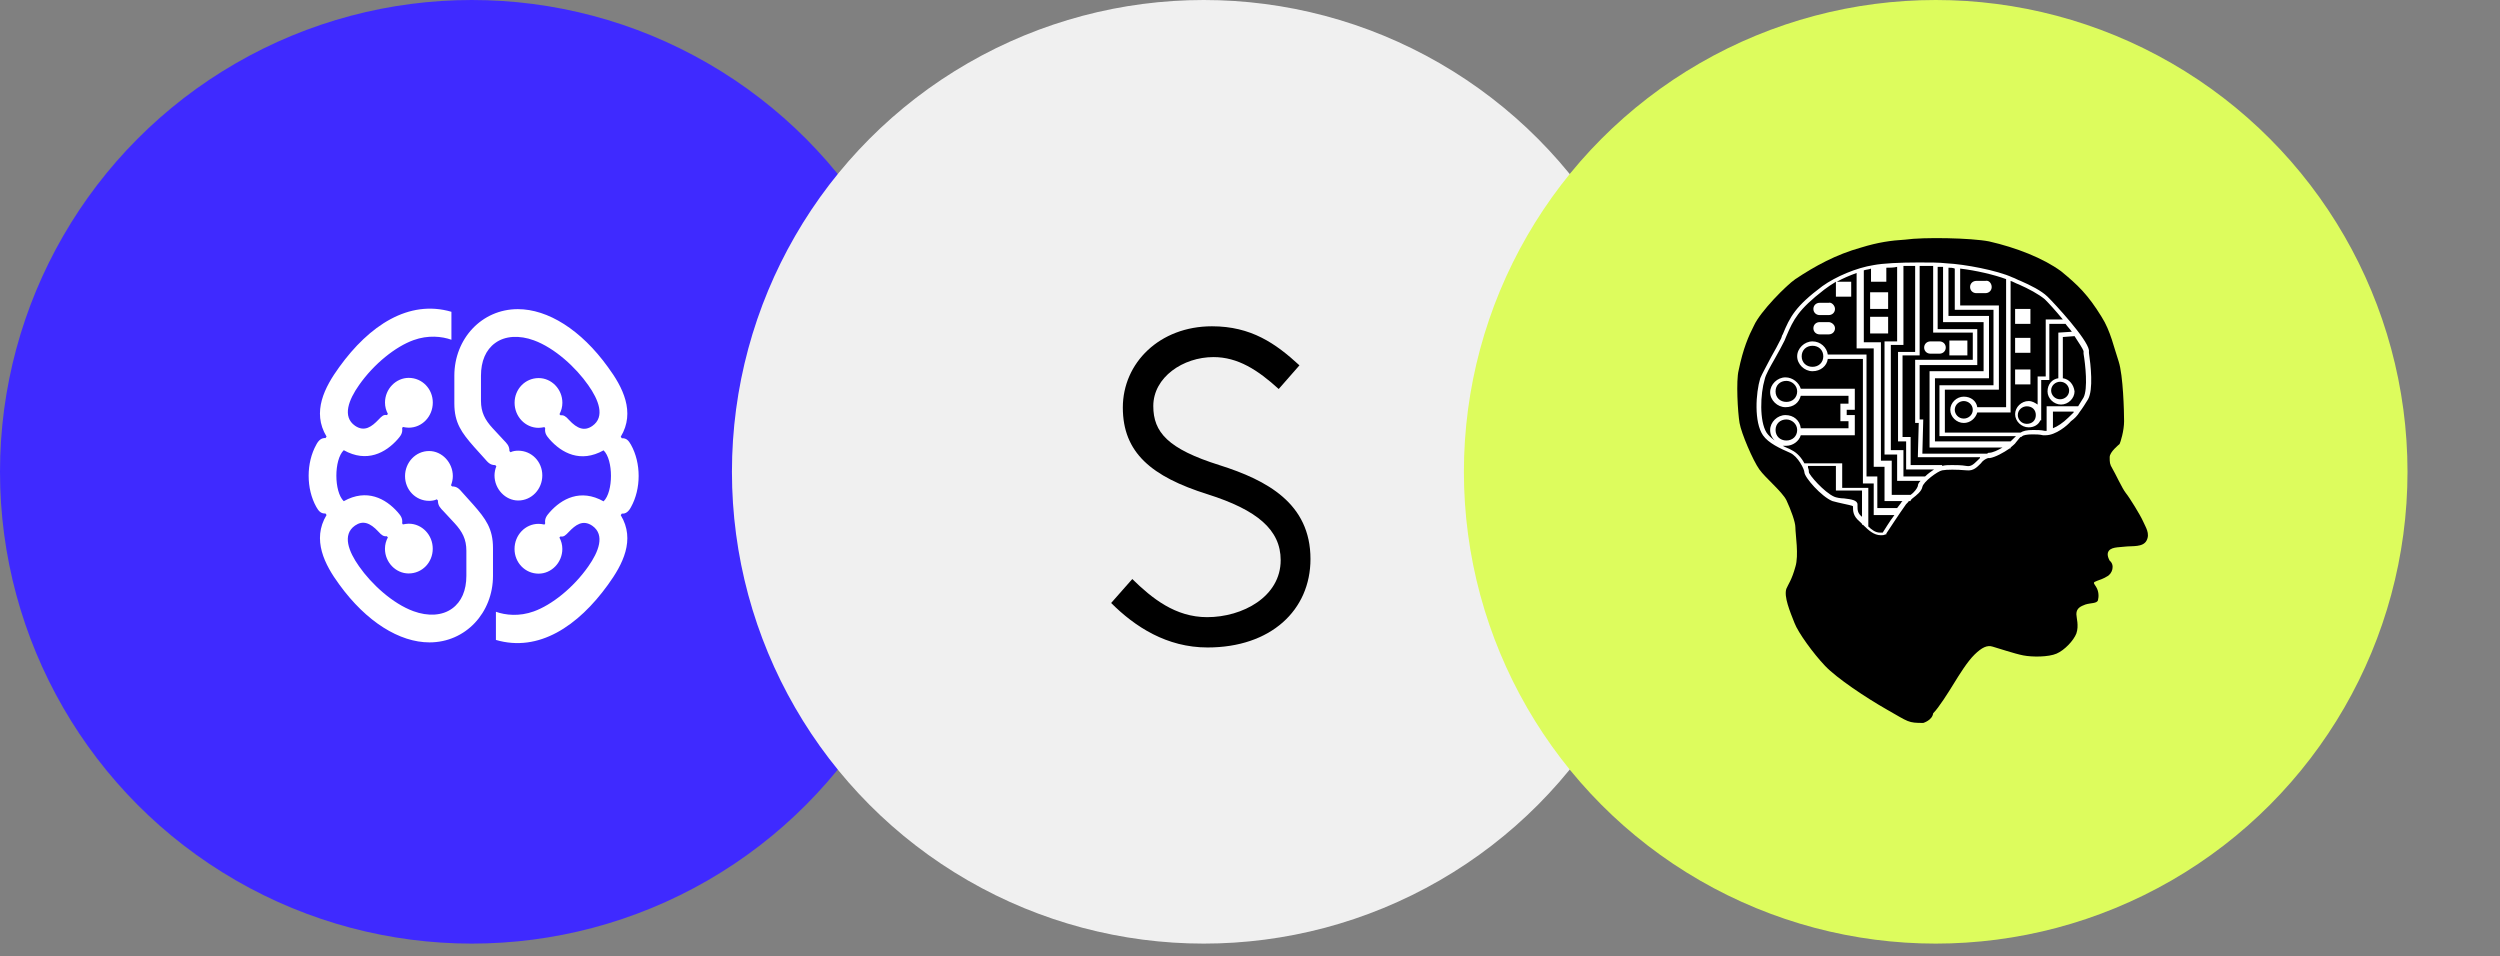
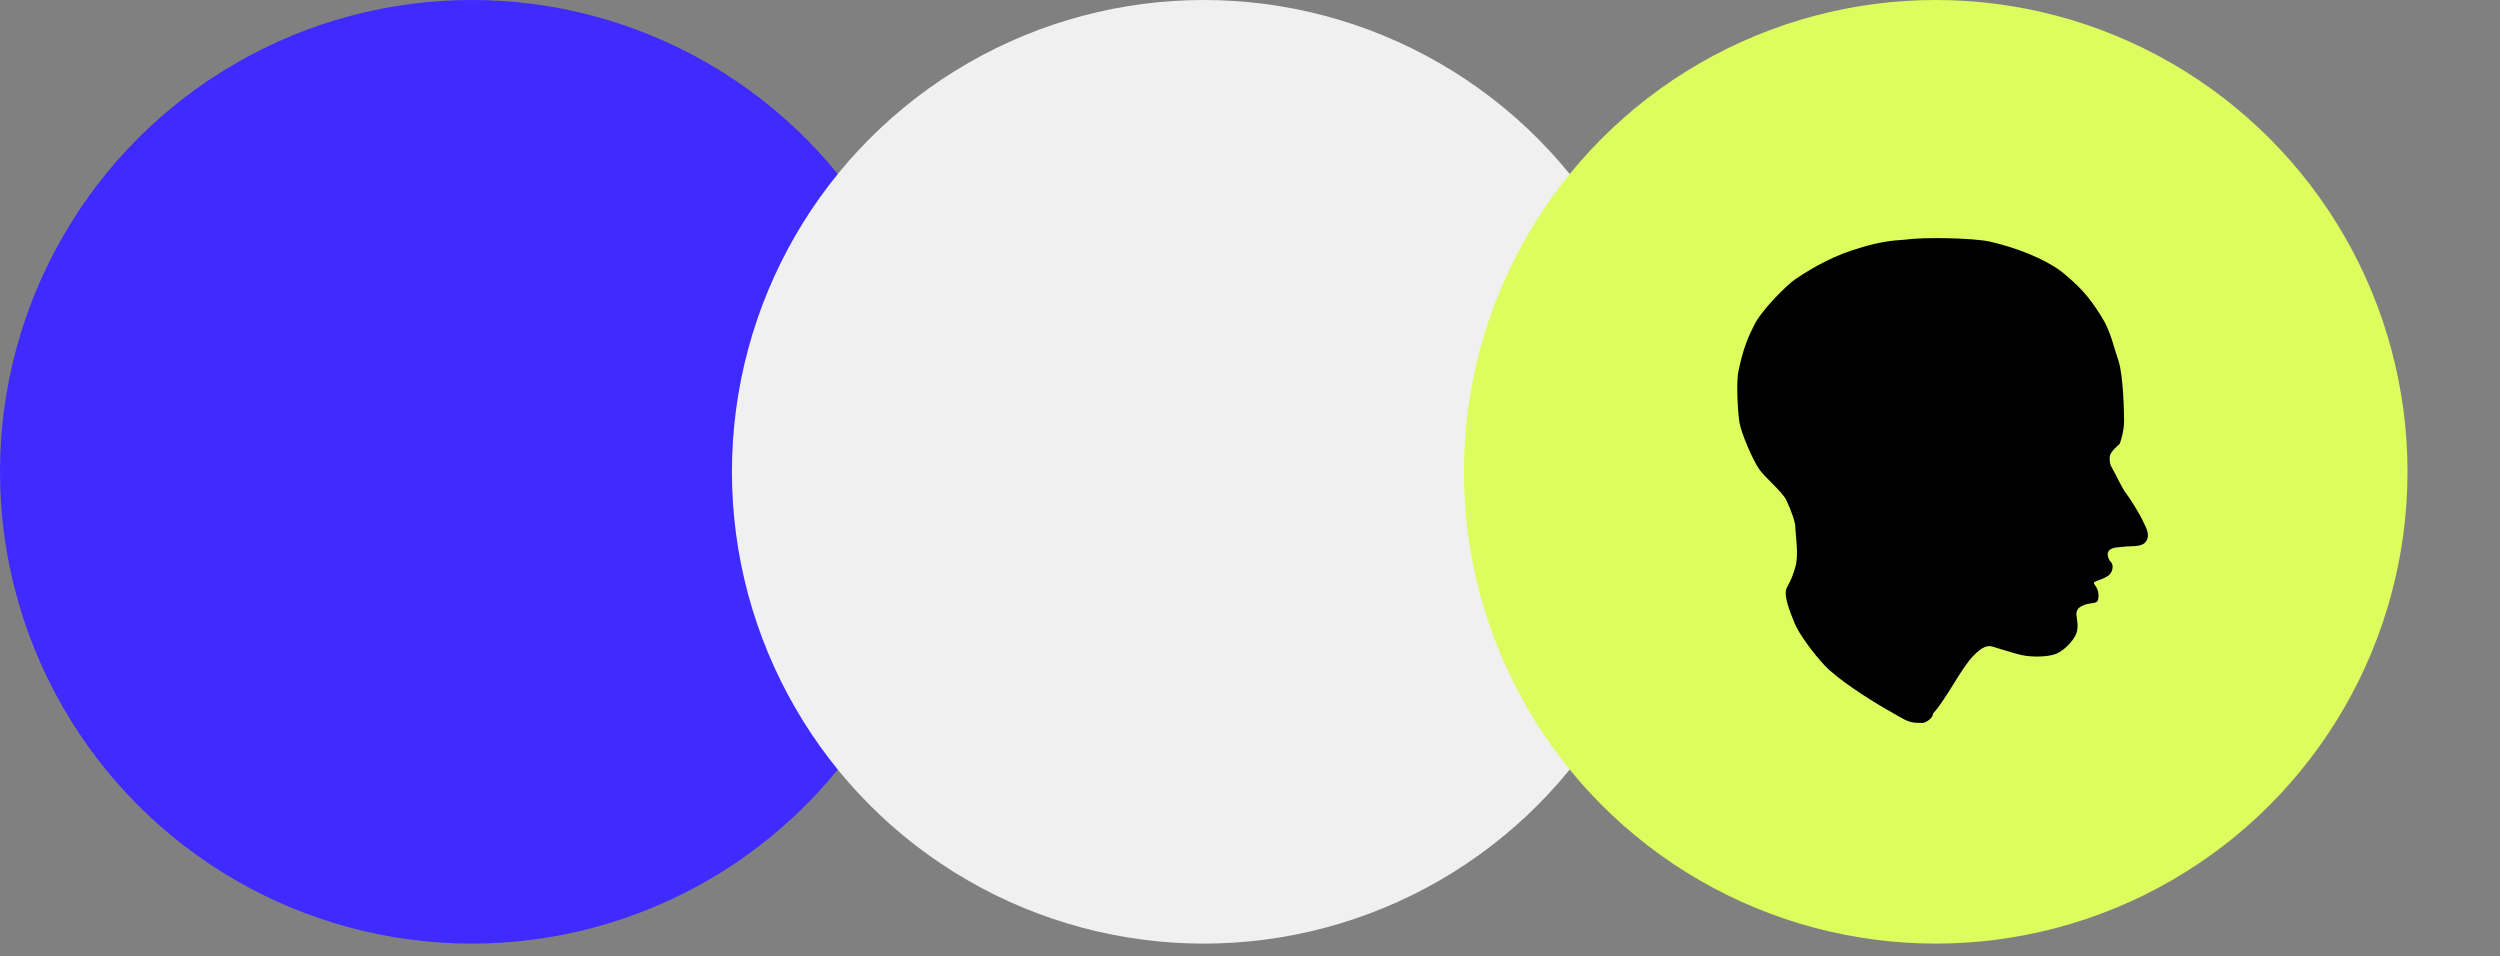
<svg xmlns="http://www.w3.org/2000/svg" width="183" height="70" viewBox="0 0 183 70" fill="none">
  <rect x="0" y="0" width="183" height="70" fill="#808080" stroke="none" />
  <circle cx="34.536" cy="34.536" r="34.536" fill="#3F2AFF" />
-   <path d="M39.427 31.318C39.562 31.318 39.721 31.289 39.855 31.264L39.907 31.347C39.855 31.735 40.041 31.933 40.228 32.156C41.111 33.159 42.498 33.911 44.182 32.965C44.903 33.663 44.903 36 44.182 36.698C42.498 35.752 41.111 36.504 40.228 37.507C40.041 37.73 39.855 37.924 39.907 38.316L39.855 38.399C39.721 38.37 39.562 38.345 39.427 38.345C38.437 38.345 37.664 39.179 37.664 40.183C37.664 41.186 38.44 41.991 39.427 41.991C40.362 41.991 41.163 41.182 41.163 40.183C41.163 39.877 41.084 39.596 40.949 39.348L41.028 39.266C41.27 39.319 41.401 39.183 41.642 38.931C42.122 38.431 42.657 38.011 43.354 38.485C44.317 39.154 43.809 40.406 43.061 41.466C41.967 43.027 40.39 44.279 39.079 44.753C38.009 45.142 36.995 45.03 36.301 44.782V46.843C39.427 47.763 42.312 45.84 44.503 42.804C45.573 41.33 46.532 39.517 45.438 37.708L45.517 37.597C45.811 37.626 46.025 37.431 46.187 37.122C46.936 35.784 46.936 33.893 46.187 32.555C46.028 32.278 45.866 32.055 45.517 32.08L45.438 31.969C46.532 30.16 45.573 28.322 44.503 26.873C42.529 24.133 40.097 22.629 37.906 22.629C35.259 22.629 33.258 24.802 33.258 27.502V29.534C33.258 30.955 33.793 31.677 34.7 32.71L35.477 33.573C35.718 33.85 35.877 34.047 36.253 34.047L36.332 34.13C36.253 34.324 36.198 34.576 36.198 34.799C36.198 35.802 36.998 36.637 37.933 36.637C38.923 36.637 39.697 35.802 39.697 34.799C39.697 33.796 38.92 32.99 37.933 32.99C37.747 32.99 37.533 33.019 37.371 33.102L37.291 33.019C37.291 32.63 37.105 32.461 36.864 32.21L36.063 31.347C35.501 30.735 35.207 30.178 35.207 29.34V27.502C35.207 26.445 35.556 25.607 36.249 25.107C36.971 24.578 38.013 24.521 39.082 24.913C40.604 25.47 42.153 26.891 43.064 28.2C43.813 29.257 44.32 30.512 43.357 31.181C42.795 31.57 42.264 31.404 41.646 30.735C41.404 30.458 41.246 30.372 41.032 30.401L40.953 30.318C41.087 30.066 41.166 29.79 41.166 29.484C41.166 28.48 40.366 27.675 39.431 27.675C38.44 27.675 37.668 28.484 37.668 29.484C37.668 30.483 38.44 31.318 39.427 31.318ZM29.918 38.334C29.783 38.334 29.625 38.363 29.49 38.388L29.438 38.305C29.49 37.917 29.304 37.719 29.117 37.496C28.234 36.493 26.847 35.741 25.163 36.687C24.442 35.989 24.442 33.652 25.163 32.954C26.847 33.9 28.234 33.148 29.117 32.145C29.304 31.922 29.49 31.728 29.438 31.336L29.49 31.253C29.625 31.282 29.783 31.307 29.918 31.307C30.908 31.307 31.681 30.473 31.681 29.469C31.681 28.466 30.905 27.66 29.918 27.66C28.983 27.66 28.182 28.47 28.182 29.469C28.182 29.775 28.262 30.056 28.396 30.304L28.317 30.386C28.075 30.332 27.944 30.469 27.703 30.721C27.223 31.221 26.688 31.642 25.991 31.167C25.028 30.498 25.536 29.246 26.284 28.186C27.378 26.625 28.955 25.373 30.266 24.899C31.336 24.51 32.35 24.622 33.044 24.87V22.823C29.918 21.907 27.03 23.827 24.839 26.862C23.769 28.337 22.81 30.149 23.904 31.958L23.824 32.069C23.531 32.041 23.317 32.235 23.155 32.544C22.406 33.882 22.406 35.774 23.155 37.111C23.314 37.388 23.476 37.611 23.824 37.586L23.904 37.698C22.81 39.503 23.773 41.344 24.839 42.79C26.816 45.519 29.248 47.023 31.439 47.023C34.086 47.023 36.087 44.85 36.087 42.15V40.118C36.087 38.697 35.552 37.974 34.645 36.942L33.869 36.079C33.627 35.802 33.468 35.605 33.092 35.605L33.013 35.522C33.092 35.328 33.147 35.076 33.147 34.853C33.147 33.85 32.347 33.015 31.412 33.015C30.422 33.015 29.649 33.85 29.649 34.853C29.649 35.856 30.425 36.662 31.412 36.662C31.598 36.662 31.812 36.633 31.974 36.55L32.054 36.633C32.054 37.022 32.24 37.191 32.481 37.442L33.282 38.305C33.844 38.917 34.138 39.474 34.138 40.312V42.15C34.138 43.207 33.789 44.045 33.096 44.545C32.374 45.073 31.332 45.131 30.263 44.739C28.741 44.182 27.192 42.761 26.281 41.452C25.532 40.395 25.025 39.14 25.988 38.471C26.55 38.082 27.081 38.248 27.699 38.917C27.941 39.194 28.099 39.28 28.313 39.251L28.393 39.334C28.258 39.586 28.179 39.862 28.179 40.168C28.179 41.172 28.979 41.977 29.914 41.977C30.905 41.977 31.677 41.168 31.677 40.168C31.681 39.172 30.905 38.334 29.918 38.334Z" fill="white" />
  <circle cx="88.114" cy="34.536" r="34.536" fill="#F0F0F0" />
  <circle cx="141.693" cy="34.536" r="34.536" fill="#DDFC5D" />
-   <path fill-rule="evenodd" clip-rule="evenodd" d="M95.927 40.919C95.927 44.671 93.016 47.395 88.393 47.395C85.402 47.395 83.074 45.876 81.336 44.139L82.883 42.385C84.329 43.8 86.032 45.176 88.362 45.176C90.953 45.176 93.746 43.684 93.746 41.004C93.746 38.781 92.023 37.33 88.406 36.184C84.284 34.888 82.191 33.133 82.191 29.833C82.191 26.566 84.883 23.884 88.718 23.884C91.583 23.884 93.377 25.139 95.12 26.743L93.602 28.475C92.071 27.083 90.613 26.139 88.825 26.139C86.606 26.139 84.421 27.608 84.421 29.724C84.421 31.642 85.492 32.862 89.276 34.052C92.743 35.15 95.927 36.849 95.927 40.919Z" fill="black" />
  <path fill-rule="evenodd" clip-rule="evenodd" d="M140.783 52.919C139.662 52.919 139.728 52.854 138.146 51.956C136.564 51.057 134.455 49.644 133.598 48.745C132.741 47.846 131.62 46.305 131.356 45.599C131.027 44.764 130.565 43.673 130.763 43.095C130.895 42.774 131.159 42.453 131.422 41.49C131.686 40.655 131.422 39.114 131.422 38.601C131.422 38.215 131.093 37.317 130.763 36.61C130.433 35.968 129.247 35.005 128.785 34.363C128.324 33.721 127.467 31.731 127.335 30.96C127.203 30.19 127.072 27.878 127.269 27.108C127.599 25.503 127.994 24.604 128.39 23.833C128.851 22.806 130.763 20.88 131.422 20.43C132.873 19.467 134.389 18.633 136.235 18.119C137.487 17.734 138.41 17.605 139.465 17.541C140.783 17.349 144.277 17.413 145.595 17.67C147.573 18.119 149.551 18.89 150.869 19.853C152.121 20.88 152.847 21.586 153.835 23.191C154.495 24.219 154.758 25.503 155.088 26.466C155.418 27.493 155.483 30.125 155.483 30.832C155.483 31.538 155.22 32.373 155.154 32.501C155.088 32.565 154.429 33.079 154.429 33.464C154.429 33.849 154.429 33.978 154.626 34.299C154.824 34.62 155.352 35.776 155.615 36.097C155.879 36.418 156.67 37.702 156.868 38.151C157.065 38.601 157.395 39.05 157.131 39.564C156.868 40.077 156.077 39.949 155.549 40.013C155.088 40.077 154.429 40.013 154.297 40.463C154.231 40.719 154.429 41.041 154.429 41.041C154.824 41.362 154.626 42.004 154.231 42.196C153.901 42.389 153.835 42.389 153.506 42.517C153.176 42.646 153.242 42.646 153.44 42.967C153.638 43.288 153.638 43.673 153.572 43.93C153.506 44.187 153.044 44.123 152.649 44.251C152.319 44.379 151.99 44.508 151.99 44.957C151.99 45.214 152.187 45.792 151.99 46.37C151.792 46.883 151.133 47.59 150.539 47.846C149.946 48.103 148.759 48.103 148.1 47.975C147.441 47.846 146.32 47.461 145.859 47.333C145.463 47.204 145.068 47.397 144.541 47.91C144.013 48.424 143.42 49.387 143.024 50.029C142.629 50.672 141.904 51.827 141.508 52.212C141.442 52.726 140.783 52.919 140.783 52.919Z" fill="black" />
-   <path fill-rule="evenodd" clip-rule="evenodd" d="M133.794 25.953H136.629V34.878H137.42V37.189H138.87C139.002 36.997 139.134 36.868 139.2 36.74L139.266 36.676H137.947V34.172H137.156V25.504H135.904V19.982C135.376 20.175 134.915 20.367 134.453 20.624H135.508V21.716H134.388V20.624C134.058 20.817 133.794 21.009 133.531 21.202C131.619 22.679 131.289 23.385 130.762 24.605C130.696 24.733 130.696 24.798 130.63 24.926C130.432 25.311 130.169 25.825 129.905 26.274C129.575 26.852 129.246 27.43 129.18 27.751C128.85 28.843 128.784 30.833 129.312 31.668C129.444 31.86 129.641 32.053 129.905 32.245C129.707 32.053 129.575 31.796 129.575 31.475C129.575 30.897 130.103 30.384 130.696 30.384C131.289 30.384 131.751 30.769 131.817 31.347H135.31V30.833H134.717V29.549H135.31V28.971H131.817C131.685 29.485 131.289 29.806 130.696 29.806C130.103 29.806 129.575 29.292 129.575 28.714C129.575 28.136 130.103 27.623 130.696 27.623C131.223 27.623 131.685 28.008 131.817 28.457H135.772V29.998H135.179V30.384H135.772V31.86H131.817C131.685 32.31 131.223 32.631 130.762 32.631C130.696 32.631 130.63 32.631 130.498 32.631C130.696 32.759 130.96 32.823 131.157 32.952C131.553 33.144 131.883 33.529 132.08 33.915H134.849V35.713H136.761V38.538C137.024 38.794 137.288 38.987 137.618 38.987C137.684 38.987 137.75 38.987 137.815 38.987C137.947 38.794 138.277 38.217 138.672 37.703H137.156V35.392H136.365V26.274H133.794C133.728 26.788 133.267 27.173 132.674 27.173C132.08 27.173 131.553 26.66 131.553 26.082C131.553 25.504 132.08 24.99 132.674 24.99C133.267 24.99 133.728 25.44 133.794 25.953ZM151 27.687V24.669L151.857 24.605C152.186 25.119 152.45 25.504 152.516 25.697V25.889C152.648 26.66 152.845 28.457 152.516 29.099C152.384 29.292 152.252 29.549 152.12 29.741H149.813V31.539C149.747 31.539 149.681 31.539 149.681 31.539C149.417 31.475 149.088 31.475 148.824 31.475C148.363 31.475 148.099 31.539 147.901 31.668H142.364V28.522H146.319V22.358H143.485V19.661C144.605 19.79 145.99 20.11 146.847 20.432V29.806H144.737C144.671 29.356 144.276 29.035 143.748 29.035C143.221 29.035 142.76 29.485 142.76 29.998C142.76 30.512 143.221 30.961 143.748 30.961C144.21 30.961 144.605 30.64 144.737 30.191H147.176V20.56C147.374 20.624 147.572 20.753 147.77 20.817C148.495 21.138 149.22 21.523 149.681 21.908C149.945 22.165 150.472 22.743 151 23.385H149.747V27.558H149.154V29.613C148.956 29.485 148.758 29.356 148.495 29.356C147.967 29.356 147.506 29.806 147.506 30.319C147.506 30.833 147.967 31.282 148.495 31.282C148.89 31.282 149.22 31.09 149.352 30.769H149.417V30.512C149.417 30.448 149.417 30.384 149.417 30.319C149.417 30.255 149.417 30.191 149.417 30.127V27.815H150.011V23.706H151.197C151.329 23.899 151.527 24.091 151.659 24.284L150.67 24.348V27.687C150.209 27.751 149.879 28.136 149.879 28.65C149.879 29.163 150.34 29.613 150.868 29.613C151.395 29.613 151.857 29.163 151.857 28.65C151.791 28.136 151.461 27.751 151 27.687ZM151.791 30.191C151.659 30.319 151.527 30.448 151.395 30.576C151 30.961 150.604 31.218 150.275 31.347V30.127H151.791V30.191ZM152.252 30.127C152.45 29.87 152.648 29.549 152.845 29.228C153.241 28.522 153.043 26.724 152.911 25.825V25.632C152.779 24.798 150.406 22.229 149.879 21.716C149.417 21.266 148.627 20.881 147.901 20.56C147.704 20.496 147.506 20.367 147.308 20.303C146.187 19.79 143.814 19.34 142.496 19.276C141.968 19.212 141.243 19.212 140.452 19.212C139.068 19.212 137.815 19.276 137.156 19.404C135.904 19.597 134.388 20.239 133.399 20.945C131.421 22.422 131.026 23.192 130.498 24.477C130.432 24.541 130.432 24.669 130.366 24.798C130.169 25.183 129.905 25.697 129.641 26.146C129.312 26.788 128.982 27.366 128.85 27.687C128.521 28.778 128.389 30.897 129.048 31.86C129.444 32.438 130.3 32.823 131.026 33.144C131.619 33.401 132.08 34.364 132.08 34.557C132.08 34.942 133.333 36.355 134.124 36.676C134.322 36.74 134.651 36.804 134.915 36.868C135.179 36.932 135.574 36.997 135.64 37.061V37.125C135.64 37.382 135.64 37.767 136.101 38.153C136.167 38.217 136.233 38.281 136.299 38.345V38.409H136.365L136.431 38.473C136.761 38.794 137.156 39.18 137.684 39.18C137.815 39.18 137.881 39.18 138.013 39.116H138.079V39.051C138.079 39.051 139.134 37.446 139.463 36.997C139.529 36.868 139.661 36.804 139.727 36.676H139.859V36.611C139.925 36.547 139.925 36.547 139.991 36.483C140.32 36.226 140.65 35.969 140.716 35.648C140.782 35.263 141.837 34.493 142.166 34.428C142.496 34.364 143.221 34.364 143.946 34.428C144.473 34.493 144.737 34.172 145.001 33.915C145.133 33.722 145.33 33.594 145.528 33.529H145.594H145.66C146.056 33.465 146.649 33.144 147.11 32.823H147.176V32.759C147.308 32.631 147.506 32.502 147.572 32.374C147.77 32.117 147.901 31.989 147.901 31.989C147.967 31.989 147.967 31.989 148.033 31.924C148.099 31.86 148.363 31.796 148.758 31.796C149.022 31.796 149.286 31.796 149.549 31.86C149.615 31.86 149.681 31.86 149.747 31.86C150.472 31.86 151.329 31.154 151.593 30.833C151.857 30.64 152.054 30.448 152.252 30.127ZM147.572 31.924C147.506 31.989 147.44 32.053 147.374 32.117C147.308 32.181 147.242 32.245 147.176 32.31H141.639V27.687H145.594V23.128H142.628V19.597C142.76 19.597 142.957 19.597 143.089 19.661V22.679H145.924V28.201H141.968V31.924H147.572ZM146.583 32.759C146.253 32.952 145.858 33.144 145.594 33.144C145.528 33.144 145.528 33.144 145.462 33.209H140.716L140.782 30.704H140.518V26.724H144.737V24.091H141.837V19.533C141.968 19.533 142.1 19.533 142.232 19.533V23.578H145.199V27.173H141.243V32.759H146.583ZM144.935 33.529C144.869 33.594 144.803 33.658 144.737 33.722C144.473 33.979 144.276 34.172 143.946 34.108C143.551 34.043 143.221 34.043 142.891 34.043C142.628 34.043 142.364 34.043 142.166 34.108V34.043H139.859V31.989H139.266V26.017H140.518V19.468C140.848 19.468 141.177 19.468 141.507 19.468V24.348H144.408V26.338H140.189V30.961H140.452L140.386 33.465H144.935V33.529ZM132.344 34.236C132.41 34.364 132.41 34.493 132.41 34.557C132.41 34.749 133.531 36.034 134.256 36.355C134.388 36.419 134.717 36.483 134.981 36.483C135.508 36.547 135.97 36.611 135.97 36.932C135.97 36.997 135.97 36.997 135.97 37.061C135.97 37.318 135.97 37.575 136.299 37.831V35.905H134.388V34.108H132.344V34.236ZM141.573 34.364C141.375 34.493 141.111 34.685 140.914 34.878H139.332V32.952H138.409V25.247H139.332V19.468C139.595 19.468 139.925 19.468 140.189 19.468V25.761H138.936V32.31H139.529V34.364H141.573ZM140.584 35.199C140.452 35.327 140.386 35.456 140.386 35.584C140.32 35.777 140.123 36.034 139.859 36.226H138.475V33.722H137.684V25.054H136.431V19.79C136.629 19.725 136.827 19.725 136.958 19.661V20.624H138.079V19.597C138.343 19.597 138.606 19.597 138.87 19.533V24.99H137.947V33.273H138.87V35.199H140.584ZM134.322 24.027C134.322 24.284 134.124 24.477 133.86 24.477H133.201C132.937 24.477 132.74 24.284 132.74 24.027C132.74 23.77 132.937 23.578 133.201 23.578H133.86C134.058 23.578 134.322 23.77 134.322 24.027ZM134.322 22.615C134.322 22.871 134.124 23.064 133.86 23.064H133.201C132.937 23.064 132.74 22.871 132.74 22.615C132.74 22.358 132.937 22.165 133.201 22.165H133.86C134.058 22.101 134.322 22.358 134.322 22.615ZM142.43 25.44C142.43 25.697 142.232 25.889 141.968 25.889H141.309C141.046 25.889 140.848 25.697 140.848 25.44C140.848 25.183 141.046 24.99 141.309 24.99H141.968C142.232 24.99 142.43 25.183 142.43 25.44ZM145.792 21.009C145.792 21.266 145.594 21.459 145.33 21.459H144.671C144.408 21.459 144.21 21.266 144.21 21.009C144.21 20.753 144.408 20.56 144.671 20.56H145.33C145.594 20.496 145.792 20.753 145.792 21.009ZM136.893 24.412H138.211V23.192H136.893V24.412ZM136.893 22.615H138.211V21.395H136.893V22.615ZM142.694 26.017H144.012V24.926H142.694V26.017ZM147.506 28.136H148.627V27.045H147.506V28.136ZM147.506 25.825H148.627V24.733H147.506V25.825ZM147.506 23.706H148.627V22.615H147.506V23.706ZM132.674 25.311C132.212 25.311 131.883 25.632 131.883 26.082C131.883 26.531 132.212 26.852 132.674 26.852C133.135 26.852 133.465 26.531 133.465 26.082C133.465 25.632 133.135 25.311 132.674 25.311ZM130.762 27.88C130.3 27.88 129.971 28.201 129.971 28.65C129.971 29.099 130.3 29.42 130.762 29.42C131.223 29.42 131.553 29.099 131.553 28.65C131.553 28.201 131.157 27.88 130.762 27.88ZM130.762 30.704C130.3 30.704 129.971 31.026 129.971 31.475C129.971 31.924 130.3 32.245 130.762 32.245C131.223 32.245 131.553 31.924 131.553 31.475C131.553 31.026 131.157 30.704 130.762 30.704ZM150.802 27.944C150.472 27.944 150.143 28.201 150.143 28.586C150.143 28.907 150.406 29.228 150.802 29.228C151.132 29.228 151.461 28.971 151.461 28.586C151.461 28.265 151.197 27.944 150.802 27.944ZM148.363 29.741C148.033 29.741 147.704 29.998 147.704 30.384C147.704 30.704 147.967 31.026 148.363 31.026C148.758 31.026 149.022 30.769 149.022 30.384C149.022 29.998 148.758 29.741 148.363 29.741ZM143.748 29.356C143.419 29.356 143.089 29.613 143.089 29.998C143.089 30.319 143.353 30.64 143.748 30.64C144.078 30.64 144.408 30.384 144.408 29.998C144.408 29.613 144.078 29.356 143.748 29.356Z" fill="white" />
</svg>